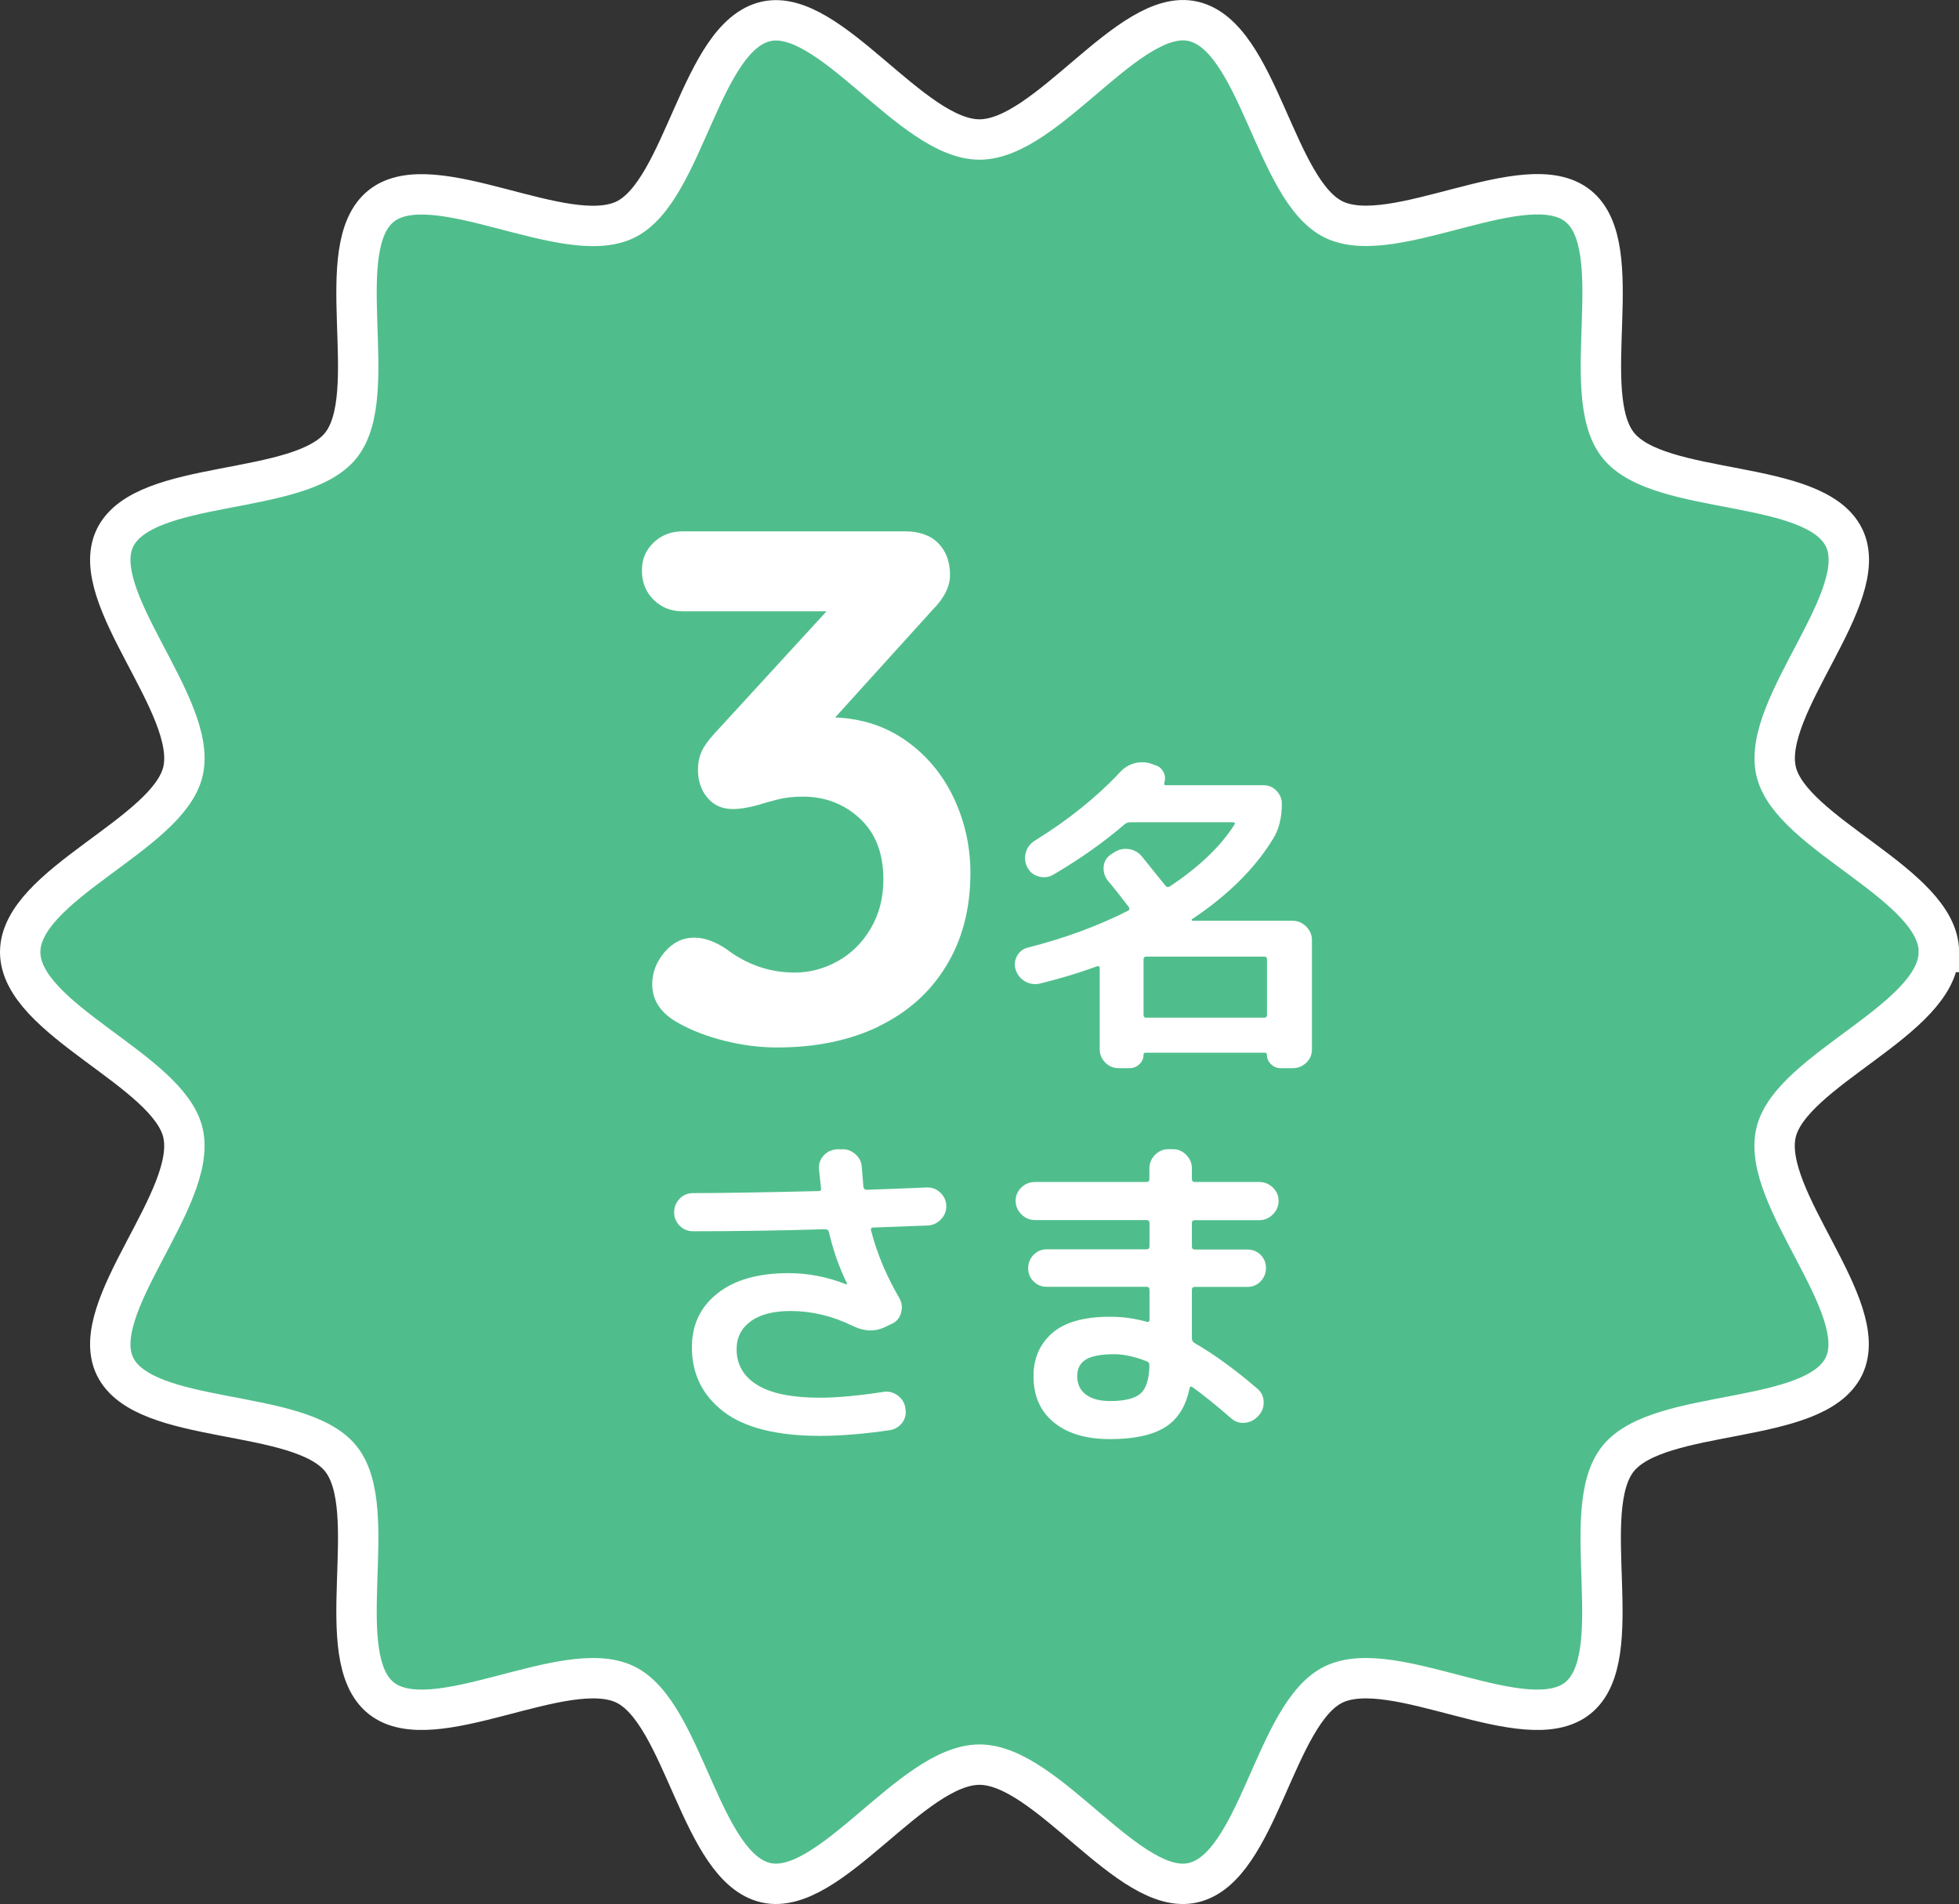
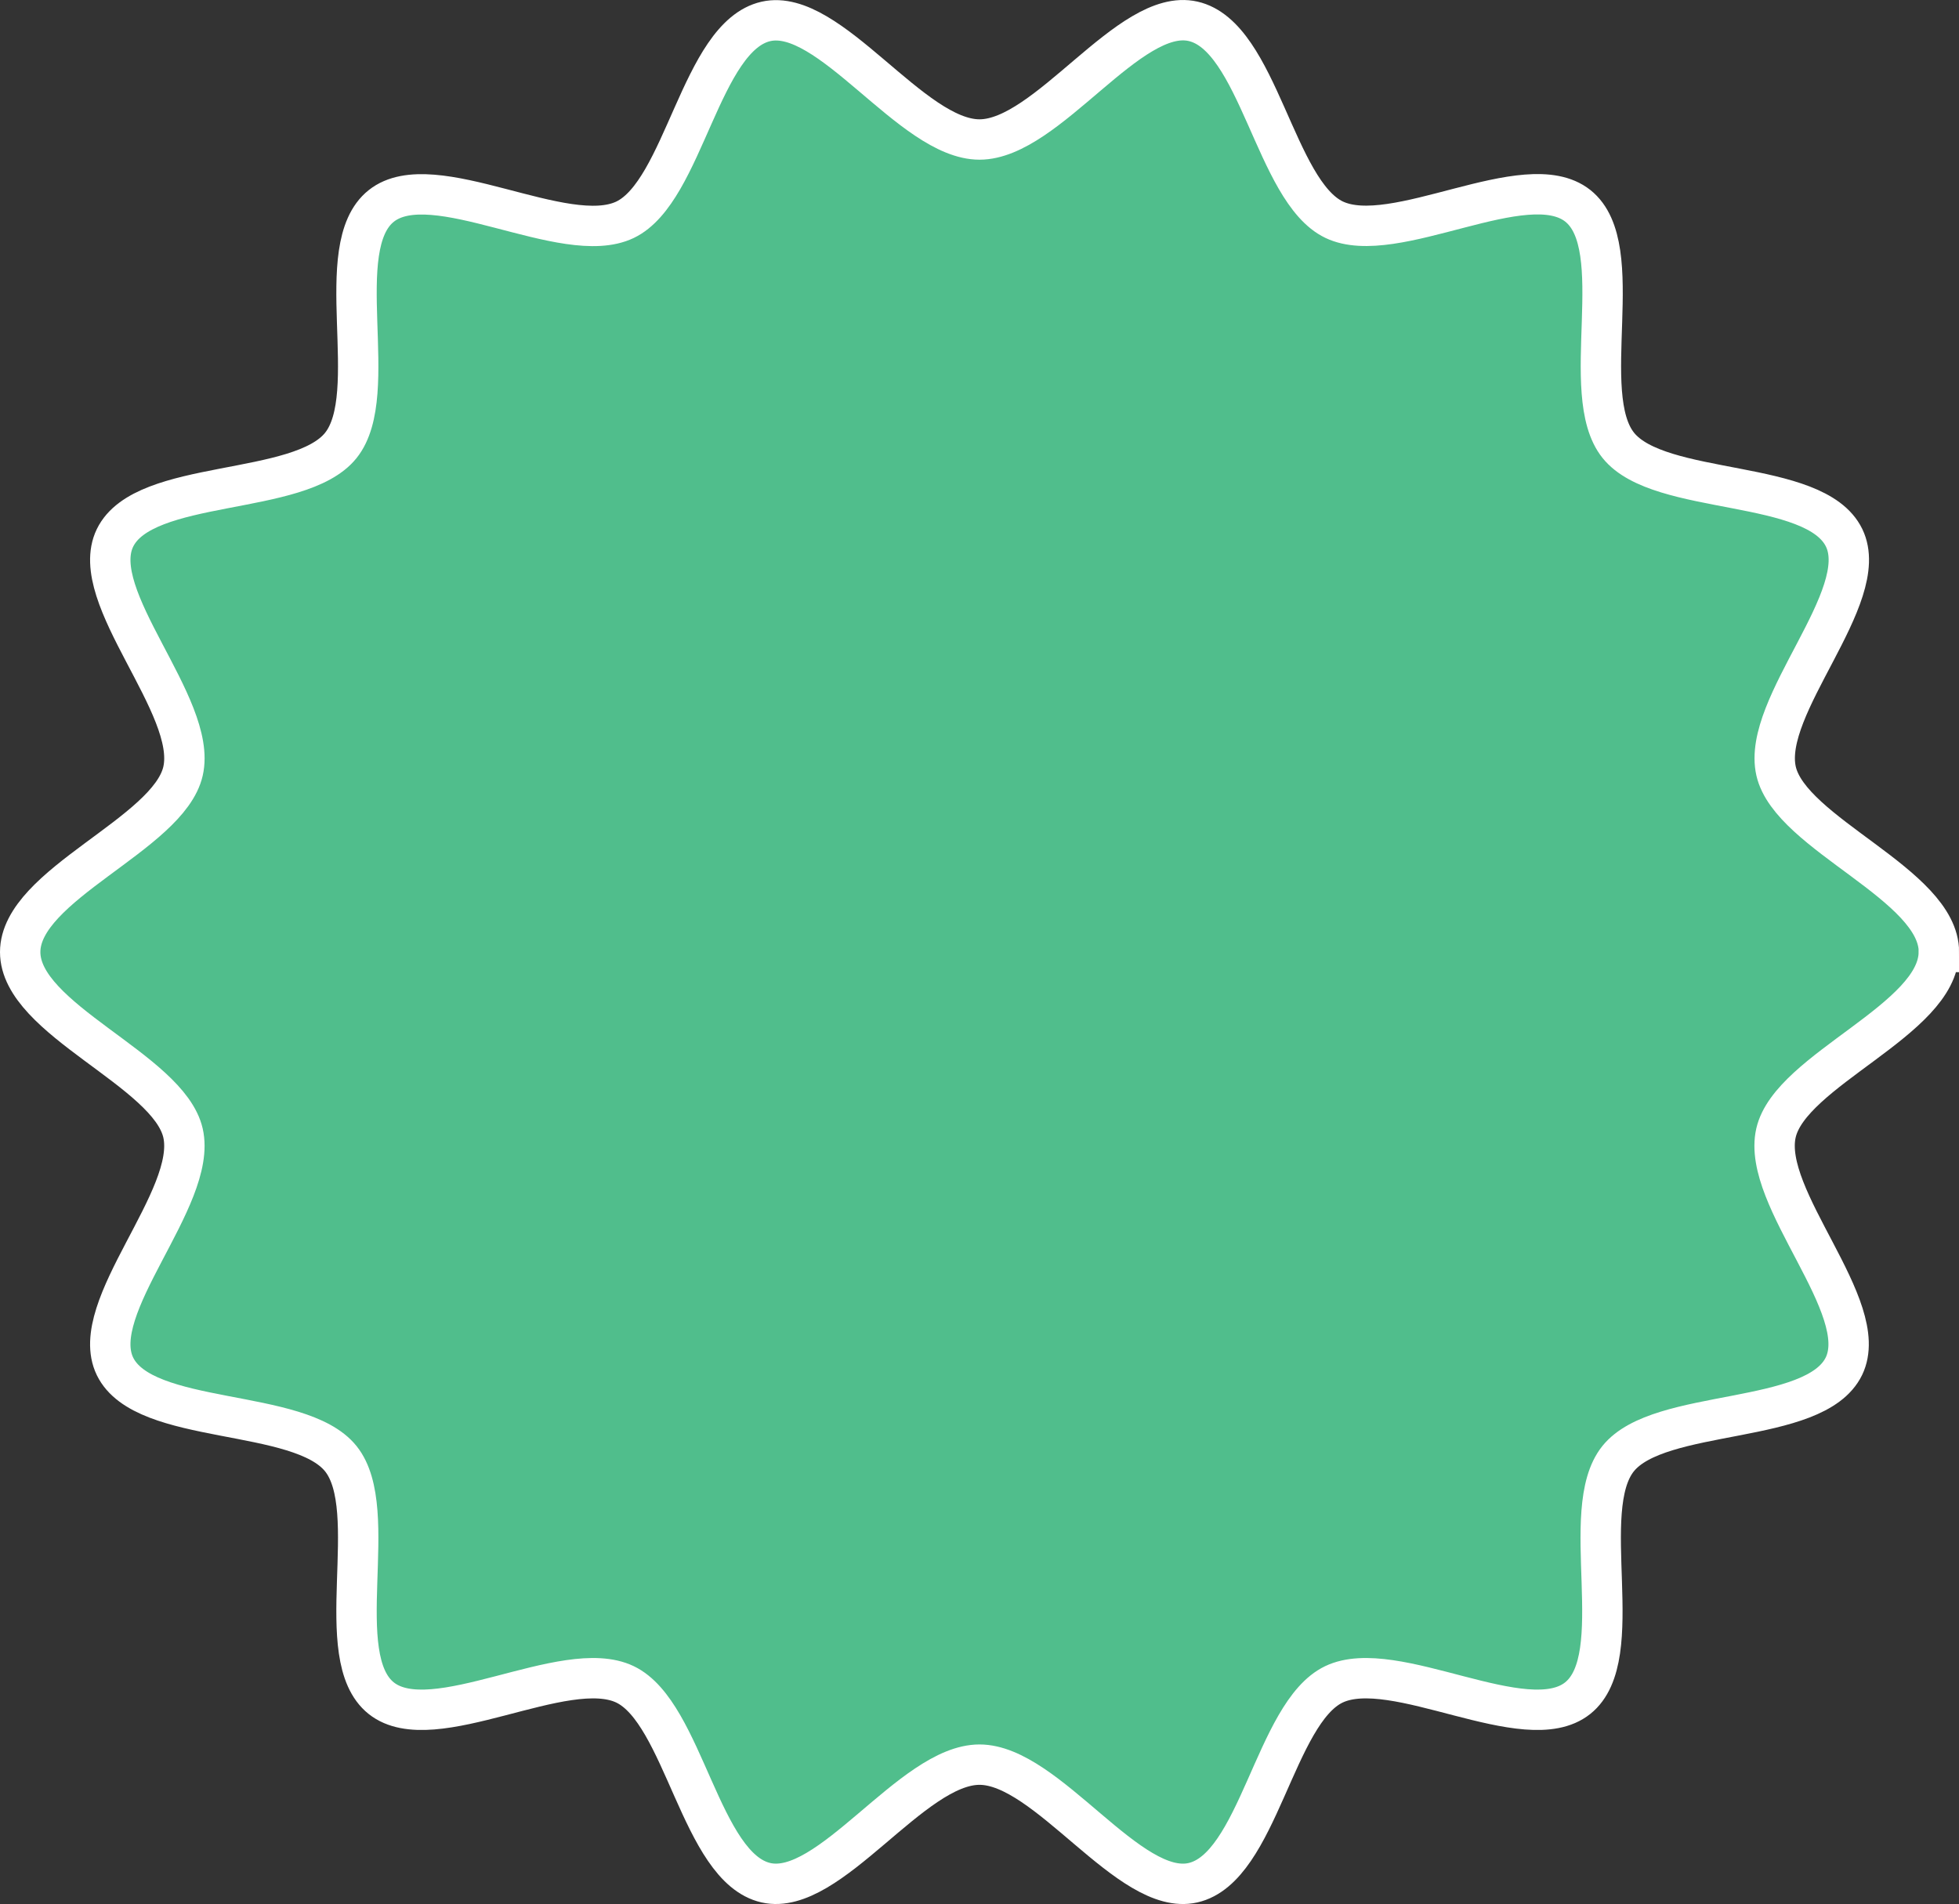
<svg xmlns="http://www.w3.org/2000/svg" id="b" width="194.06" height="188.63" viewBox="0 0 194.06 188.63">
  <rect x="0" y="0" width="194.06" height="188.63" fill="#333333" stroke="none" />
  <defs>
    <style>.d{fill:#fff;}.d,.e{fill-rule:evenodd;}.e{fill:#50be8c;stroke:#fff;stroke-width:4px;}</style>
  </defs>
  <g id="c">
    <path class="e" d="M192.06,94.31c0,6.7-14.7,11.66-16.13,17.93-1.48,6.47,9.56,17.27,6.73,23.11-2.88,5.93-18.28,4.06-22.37,9.16-4.11,5.12,1.14,19.64-4.01,23.73-5.12,4.07-18.18-4.23-24.15-1.37-5.87,2.82-7.46,18.18-13.96,19.65-6.3,1.43-14.42-11.7-21.14-11.7s-14.85,13.12-21.15,11.7c-6.5-1.47-8.1-16.83-13.96-19.65-5.96-2.86-19.02,5.44-24.15,1.37-5.15-4.09.1-18.61-4.01-23.73-4.09-5.1-19.49-3.22-22.37-9.15-2.83-5.84,8.21-16.64,6.74-23.11-1.43-6.26-16.13-11.23-16.13-17.93s14.7-11.66,16.13-17.92c1.48-6.47-9.57-17.28-6.74-23.11,2.88-5.93,18.28-4.06,22.37-9.16,4.11-5.12-1.14-19.64,4.01-23.73,5.12-4.07,18.18,4.23,24.15,1.37,5.87-2.82,7.46-18.18,13.96-19.65,6.3-1.42,14.42,11.7,21.15,11.7S111.88.68,118.18,2.11c6.5,1.47,8.1,16.83,13.97,19.65,5.96,2.86,19.02-5.44,24.15-1.37,5.15,4.09-.1,18.61,4.01,23.73,4.09,5.1,19.49,3.22,22.37,9.16,2.83,5.84-8.21,16.64-6.74,23.11,1.43,6.26,16.13,11.23,16.13,17.92Z" />
-     <path class="d" d="M129.41,105.27c-.38.37-.82.55-1.34.55h-1.2c-.38,0-.7-.13-.97-.4-.27-.27-.4-.58-.4-.93,0-.13-.07-.2-.2-.2h-11.82c-.13,0-.2.07-.2.2,0,.36-.13.67-.4.93s-.59.4-.97.4h-1.1c-.51,0-.95-.18-1.32-.55-.37-.37-.55-.81-.55-1.32v-8.05c0-.16-.09-.21-.27-.17-1.76.65-3.63,1.21-5.61,1.7-.51.13-1,.07-1.47-.18-.47-.25-.79-.64-.97-1.15-.16-.49-.11-.96.13-1.4.25-.44.61-.72,1.1-.83,3.65-.93,6.95-2.15,9.88-3.64.18-.09.2-.22.07-.4-.85-1.11-1.54-1.98-2.07-2.6-.31-.4-.44-.86-.4-1.37.04-.51.28-.91.7-1.2l.27-.17c.44-.31.93-.44,1.45-.38.52.06.96.28,1.32.68.29.36,1.07,1.33,2.34,2.91l.07.07c.09.11.21.13.37.07,2.92-1.94,5.05-3.97,6.41-6.11.11-.18.08-.27-.1-.27h-10.22c-.18,0-.35.06-.5.17-2.09,1.8-4.45,3.47-7.08,5.01-.45.27-.93.33-1.44.2-.51-.13-.89-.43-1.14-.9-.25-.47-.3-.95-.17-1.45.13-.5.42-.9.87-1.19,3.32-2.05,6.15-4.32,8.48-6.81.38-.42.85-.71,1.4-.87.56-.15,1.1-.14,1.64.03l.47.17c.36.11.62.34.79.68.17.35.19.68.08,1.02-.04.18,0,.27.13.27h9.68c.51,0,.95.18,1.3.55.36.37.53.8.53,1.29,0,1.38-.29,2.54-.87,3.47-1.78,2.92-4.45,5.57-8.01,7.95-.05.02-.06.06-.05.1.01.04.04.07.08.07h9.92c.51,0,.96.19,1.34.57.38.38.57.82.57,1.34v10.85c0,.51-.19.95-.57,1.32ZM125.51,95.04c0-.18-.09-.27-.27-.27h-11.69c-.18,0-.27.09-.27.27v5.51c0,.18.09.27.27.27h11.69c.18,0,.27-.09.27-.27v-5.51ZM87.07,101.68c-2.88,1.39-6.24,2.09-10.08,2.09-1.73,0-3.46-.22-5.18-.65-1.73-.43-3.24-1.01-4.54-1.73-1.78-.96-2.66-2.25-2.66-3.89,0-1.15.41-2.21,1.22-3.17.82-.96,1.8-1.44,2.95-1.44.96,0,1.99.36,3.1,1.08,2.06,1.58,4.34,2.38,6.84,2.38,1.49,0,2.9-.37,4.25-1.12,1.34-.74,2.44-1.82,3.28-3.24.84-1.42,1.26-3.04,1.26-4.86,0-2.59-.78-4.61-2.34-6.05-1.56-1.44-3.44-2.16-5.65-2.16-.96,0-1.8.1-2.52.29-.72.19-1.15.31-1.3.36-1.25.39-2.28.58-3.1.58-1.06,0-1.9-.37-2.52-1.12-.62-.74-.94-1.67-.94-2.77,0-.67.12-1.27.36-1.8.24-.53.65-1.1,1.22-1.73l11.16-12.17h-14.26c-1.15,0-2.11-.38-2.88-1.15-.77-.77-1.15-1.73-1.15-2.88s.38-2.03,1.15-2.77c.77-.74,1.73-1.12,2.88-1.12h22.03c1.44,0,2.54.4,3.31,1.19.77.79,1.15,1.84,1.15,3.13,0,1.15-.58,2.3-1.73,3.46l-9.65,10.66c2.64.1,4.98.86,7.02,2.3,2.04,1.44,3.61,3.32,4.72,5.65,1.1,2.33,1.66,4.81,1.66,7.45,0,3.51-.79,6.57-2.38,9.18-1.58,2.62-3.82,4.62-6.7,6.01ZM67.32,118.75c.37-.37.82-.55,1.35-.55,2.74,0,6.87-.07,12.39-.2.22,0,.31-.09.27-.27-.07-.6-.13-1.24-.2-1.9-.04-.51.11-.96.45-1.34.34-.38.78-.59,1.32-.63h.43c.51-.04.97.11,1.39.47.41.36.63.79.65,1.3.02.2.05.52.08.97.03.45.06.78.08,1,.04.18.16.27.33.27,2.6-.09,4.59-.17,5.94-.23.51-.02.96.15,1.34.5.38.36.58.79.6,1.3s-.15.96-.52,1.35c-.37.39-.81.6-1.32.62l-5.41.2c-.18,0-.25.1-.2.3.56,2.2,1.49,4.44,2.81,6.71.24.42.3.89.17,1.4-.13.51-.42.88-.87,1.1l-.63.3c-1.03.53-2.13.51-3.31-.07-2-.98-4.05-1.47-6.15-1.47-1.69,0-3.01.34-3.94,1.02-.93.68-1.4,1.6-1.4,2.76,0,1.54.69,2.72,2.07,3.56,1.38.84,3.44,1.25,6.18,1.25,1.69,0,3.77-.19,6.25-.57.51-.09.99.02,1.42.32.43.3.7.71.79,1.22v.07c.11.51.02.98-.28,1.4-.3.42-.71.68-1.22.77-2.58.38-4.9.57-6.95.57-4.27,0-7.46-.8-9.55-2.4-2.09-1.6-3.14-3.73-3.14-6.38,0-2.23.85-4.01,2.54-5.34,1.69-1.34,4.04-2,7.05-2,1.92,0,3.81.37,5.68,1.1h.07s.03-.04.03-.07c-.76-1.54-1.36-3.24-1.8-5.11-.04-.18-.18-.27-.4-.27-4.36.13-8.72.2-13.06.2-.51,0-.95-.18-1.32-.55-.37-.37-.55-.81-.55-1.32s.18-.99.55-1.35ZM101.17,117.65c.38-.37.82-.55,1.34-.55h11.05c.2,0,.3-.1.3-.3v-1.04c0-.51.18-.96.55-1.34.37-.38.81-.57,1.32-.57h.47c.51,0,.95.19,1.32.57.37.38.55.82.55,1.34v1.04c0,.2.1.3.3.3h6.38c.51,0,.96.18,1.34.55.38.37.57.81.57,1.32s-.19.96-.57,1.34-.82.57-1.34.57h-6.38c-.2,0-.3.09-.3.27v2.34c0,.2.1.3.3.3h5.21c.51,0,.95.18,1.3.53.36.36.53.79.53,1.3s-.18.95-.53,1.32c-.36.37-.79.55-1.3.55h-5.21c-.2,0-.3.1-.3.3v4.81c0,.18.08.32.23.43,2,1.16,4.08,2.67,6.25,4.54.4.33.61.77.63,1.3.02.53-.15.99-.5,1.37l-.1.1c-.36.38-.8.58-1.32.62-.52.03-.97-.13-1.35-.49-1.4-1.22-2.66-2.24-3.77-3.04-.16-.11-.26-.08-.3.1-.36,1.78-1.16,3.07-2.42,3.86-1.26.79-3.08,1.18-5.46,1.18s-4.21-.55-5.56-1.65c-1.35-1.1-2.02-2.63-2.02-4.59,0-1.76.62-3.18,1.85-4.26,1.24-1.08,3.14-1.62,5.73-1.62,1.27,0,2.48.17,3.64.5.18.04.27-.02.27-.2v-2.97c0-.2-.1-.3-.3-.3h-9.89c-.51,0-.95-.18-1.3-.54-.36-.36-.53-.79-.53-1.3s.18-.95.53-1.32c.36-.37.79-.55,1.3-.55h9.89c.2,0,.3-.1.3-.3v-2.3c0-.2-.1-.3-.3-.3h-11.05c-.51,0-.96-.19-1.34-.57-.38-.38-.57-.82-.57-1.34s.19-.95.57-1.32ZM113.59,134.86c-1.2-.47-2.27-.7-3.21-.7-1.31,0-2.25.18-2.82.53-.57.36-.85.9-.85,1.64,0,.78.28,1.39.85,1.82.57.43,1.36.65,2.39.65,1.47,0,2.48-.25,3.04-.75.56-.5.85-1.44.87-2.82,0-.18-.09-.3-.27-.37Z" />
  </g>
</svg>